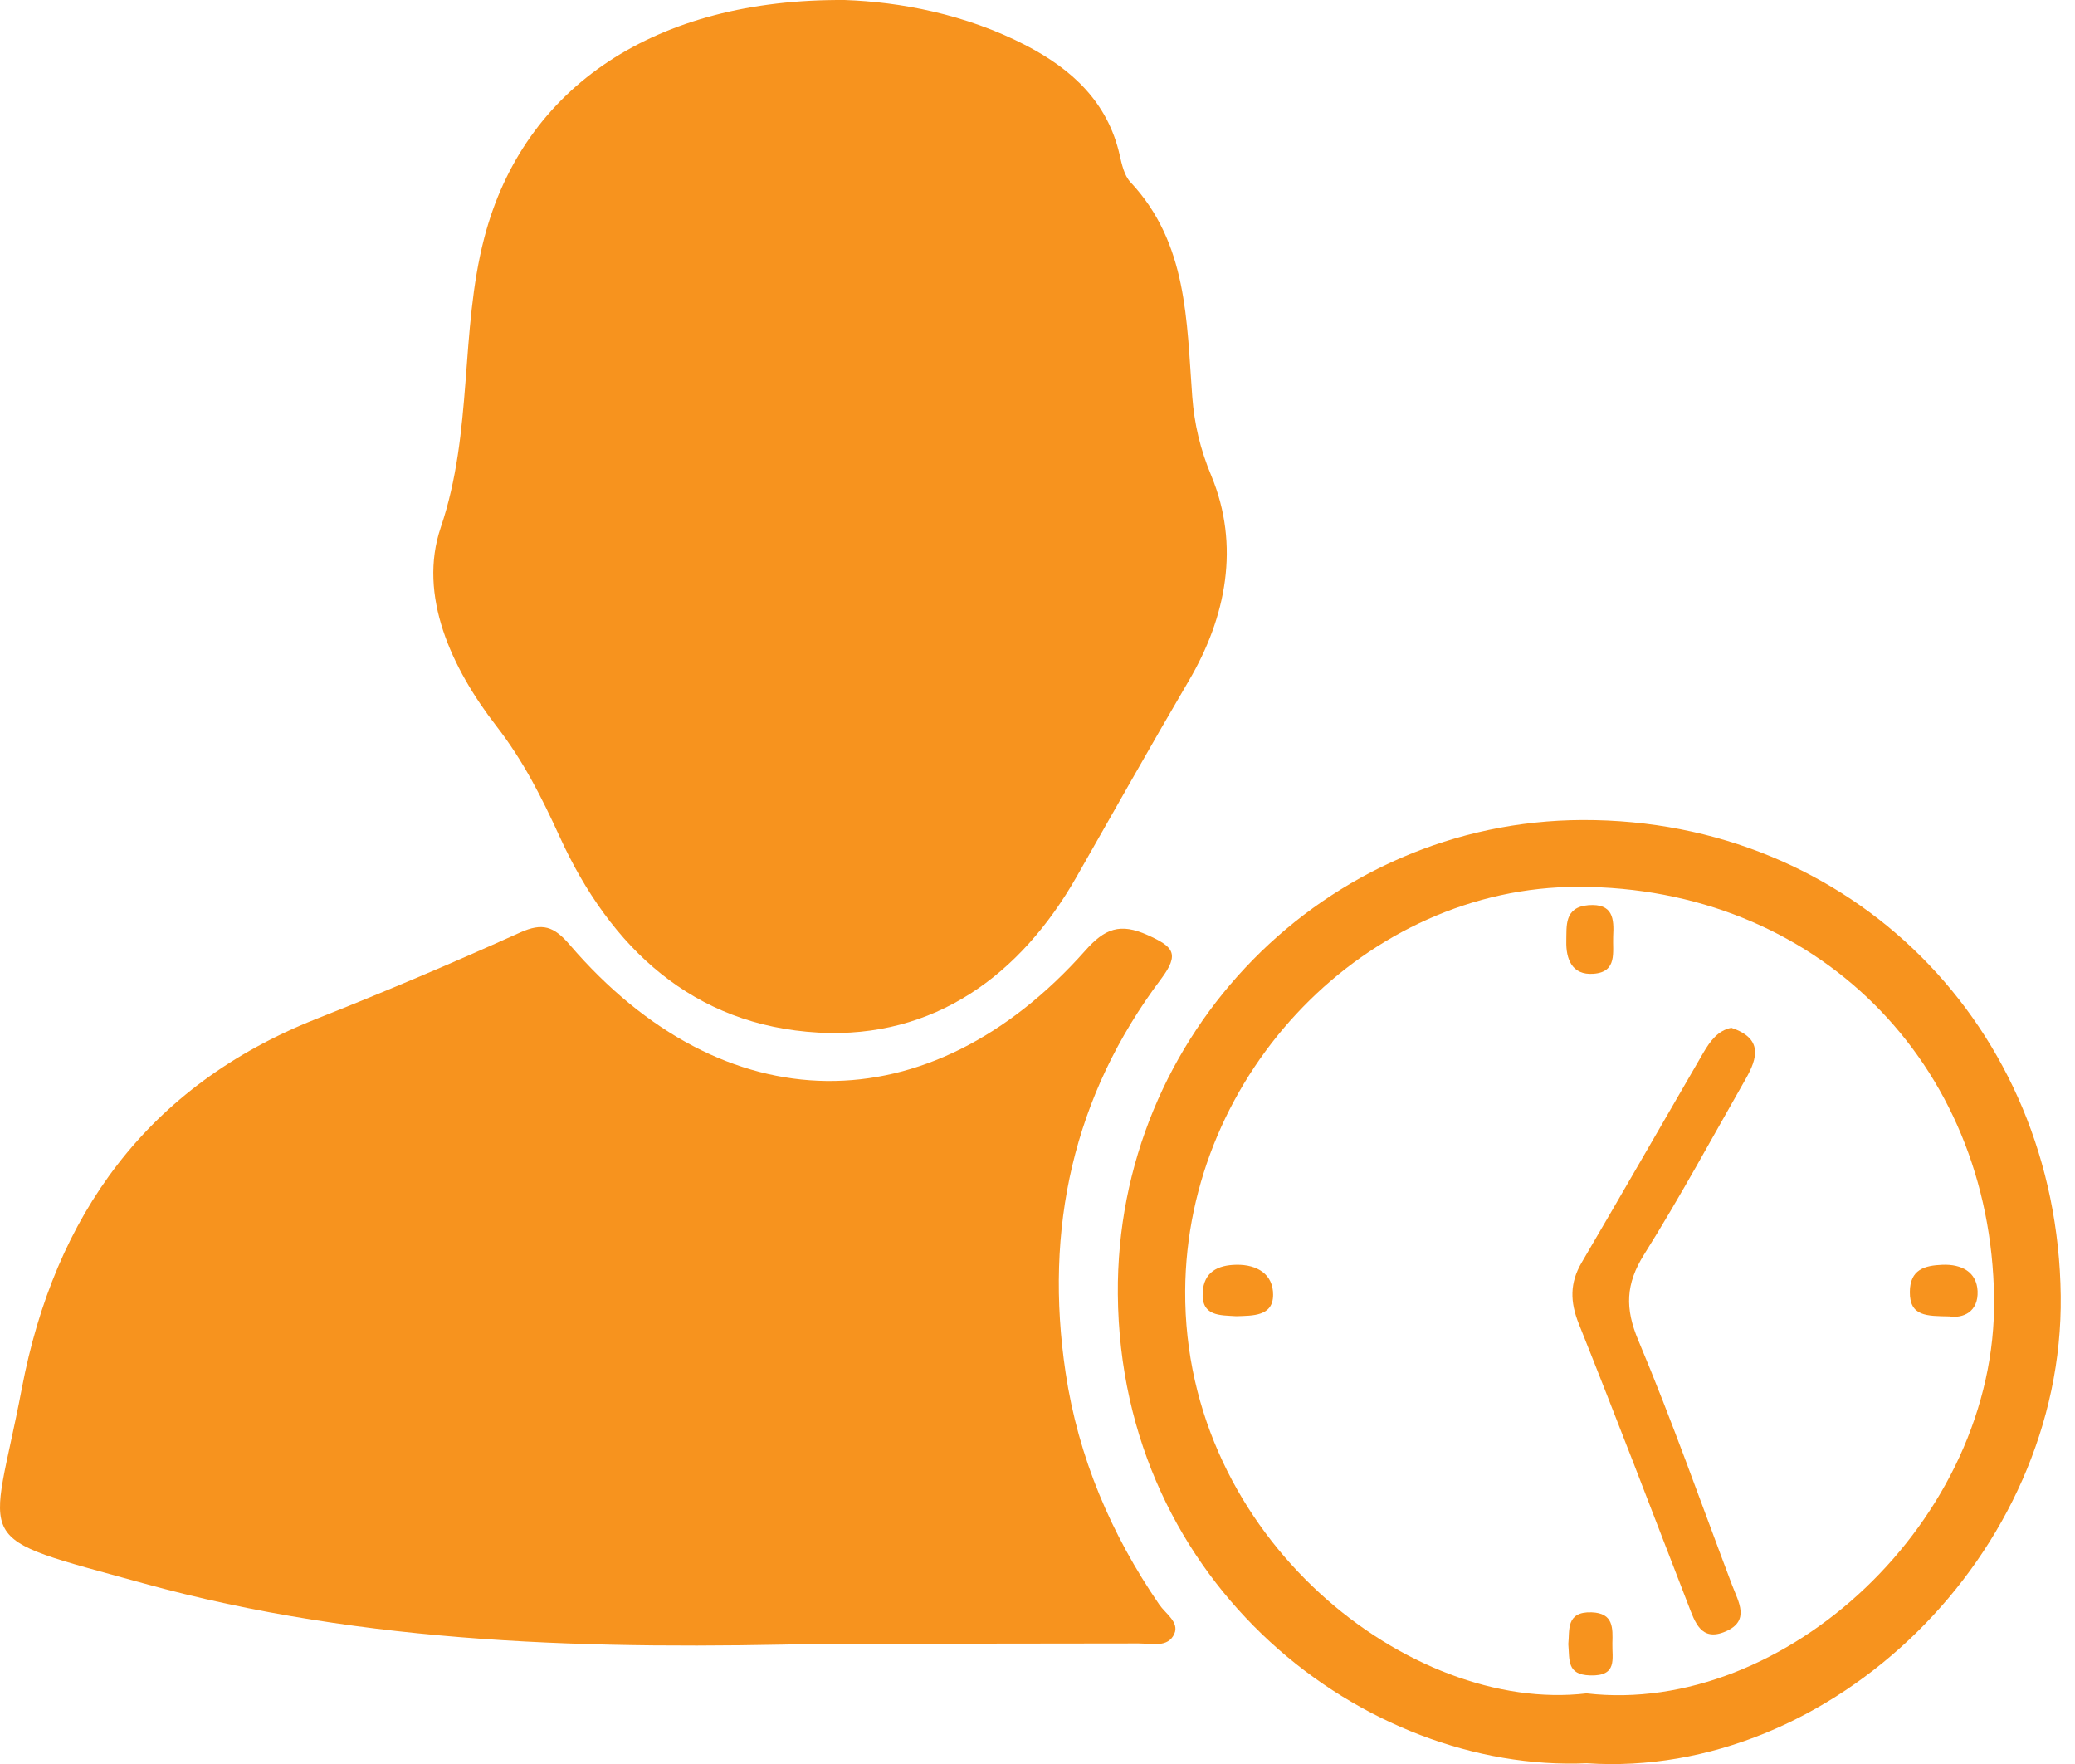
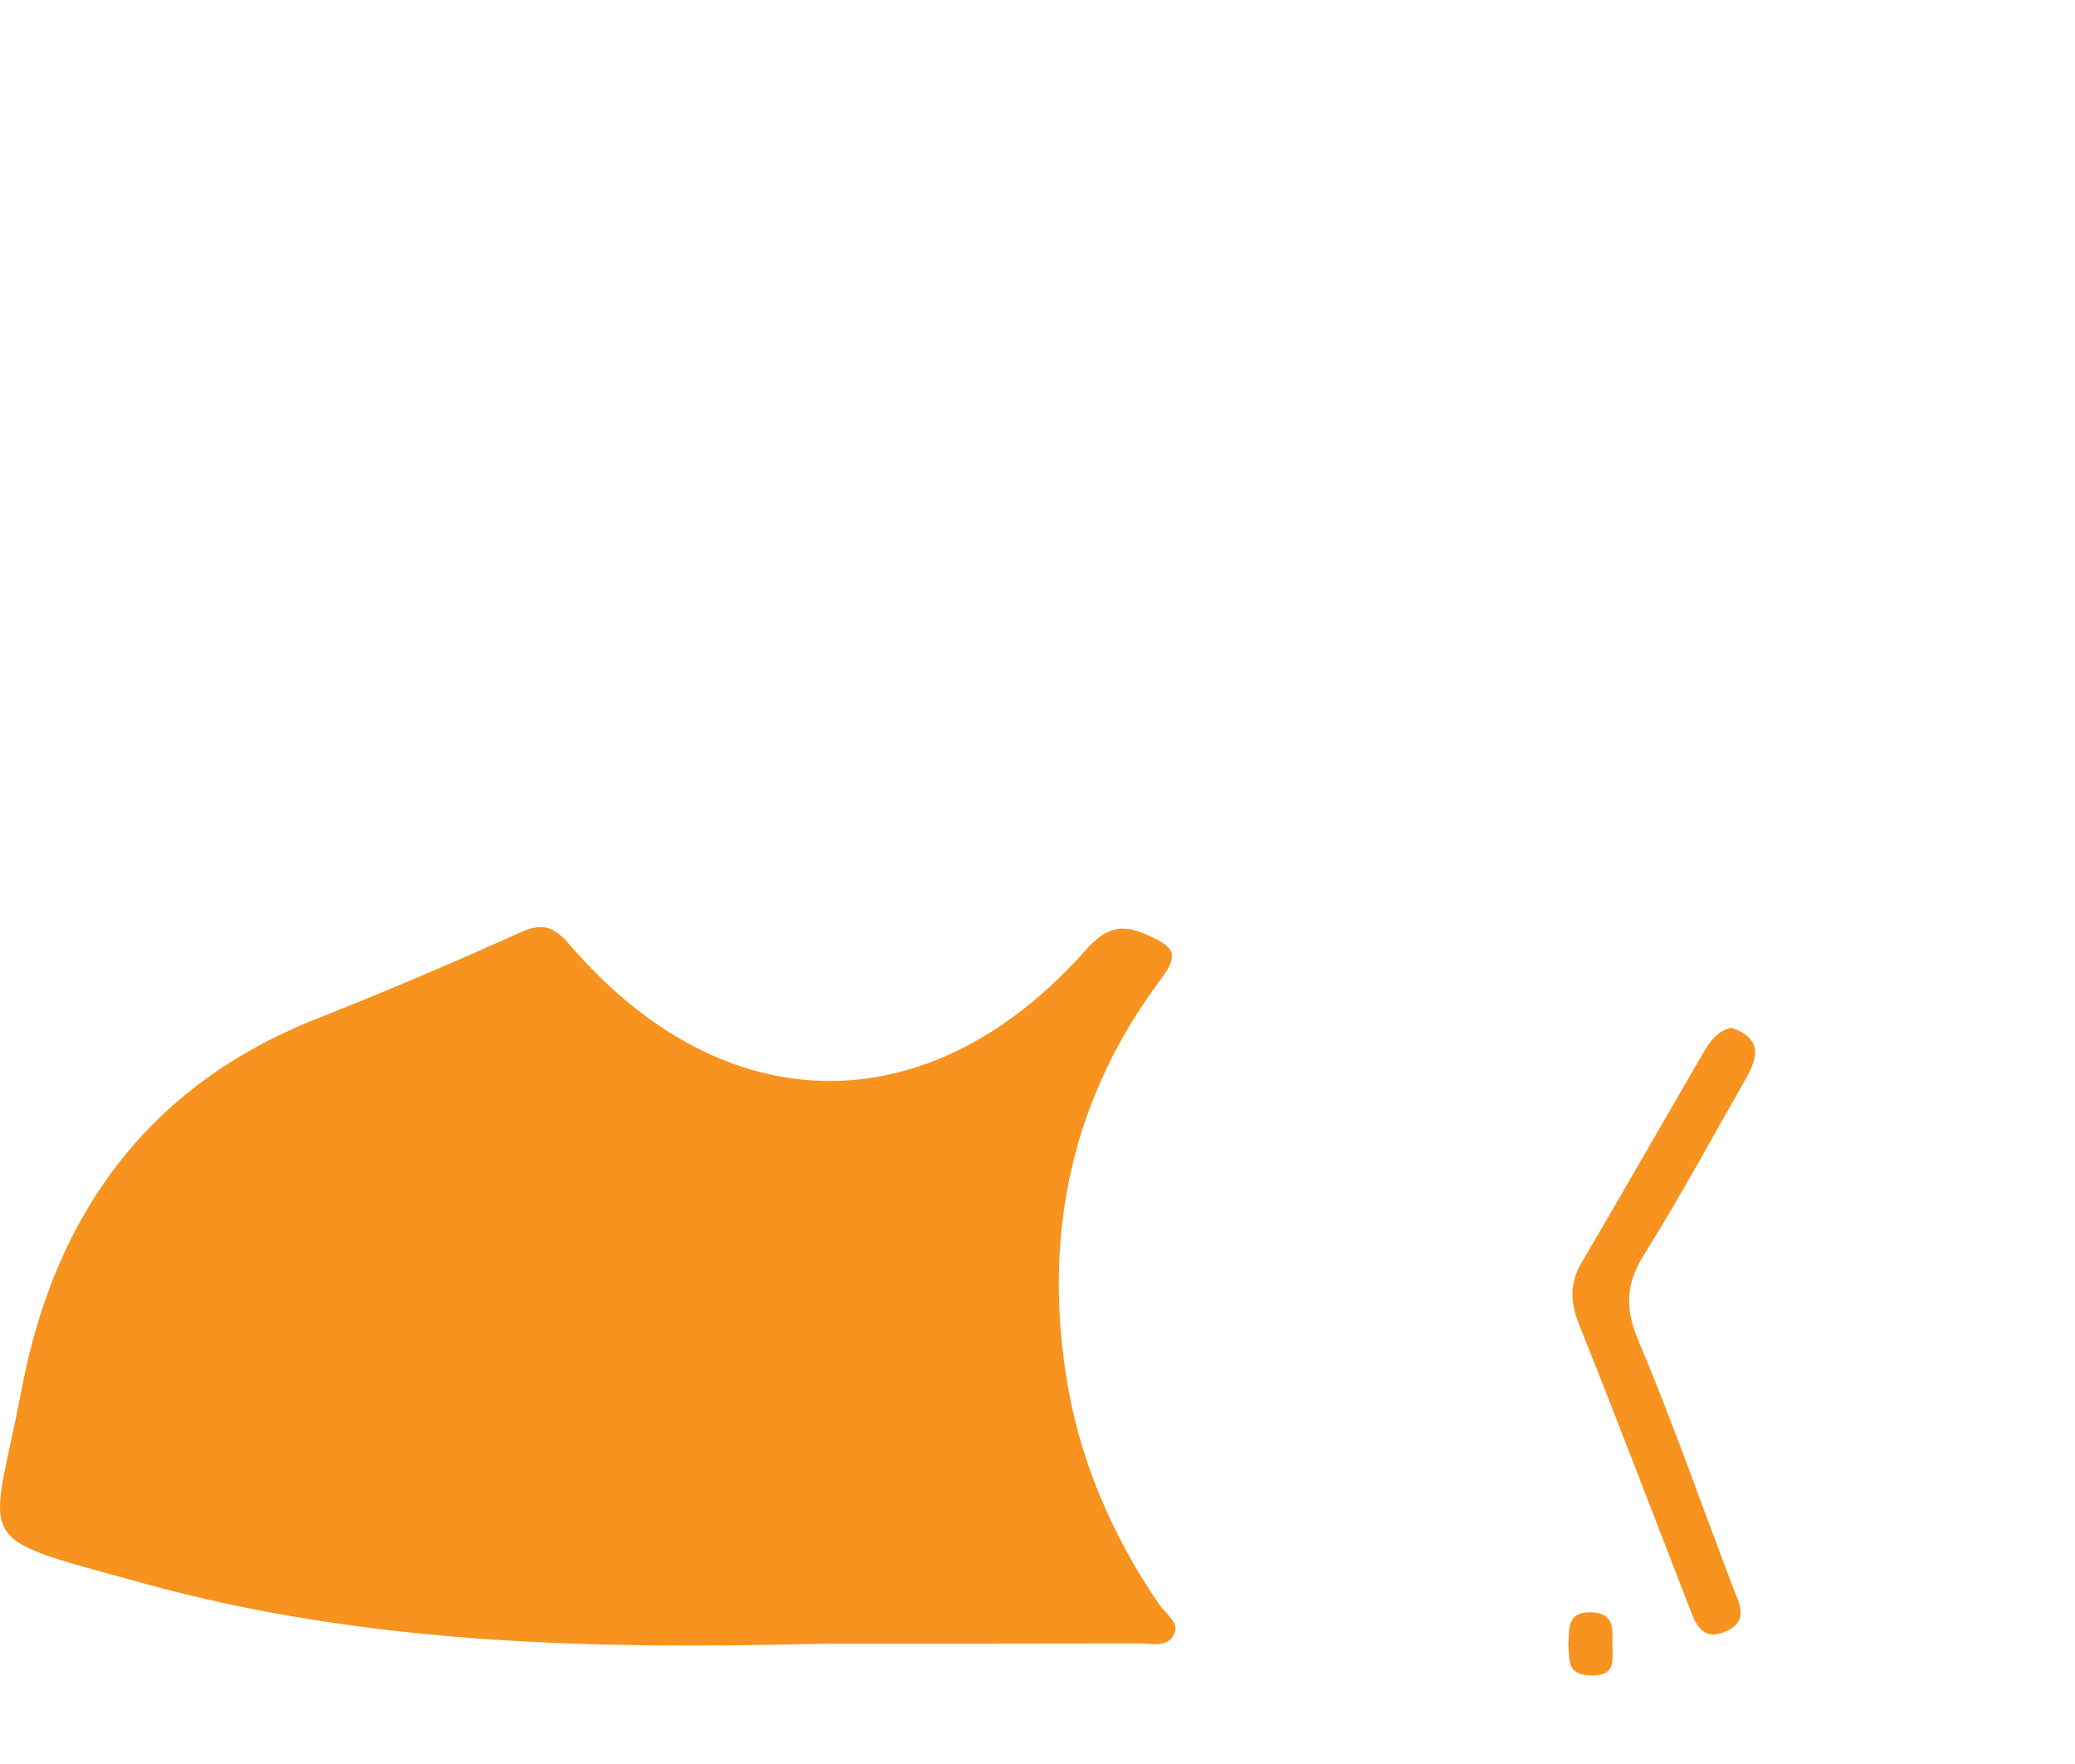
<svg xmlns="http://www.w3.org/2000/svg" width="80" height="68" viewBox="0 0 80 68" fill="none">
  <path d="M31.855 63.359C22.993 63.59 14.123 63.413 5.515 61.031C-1.311 59.144 -0.341 59.755 0.84 53.529C2.106 46.857 5.676 41.865 12.183 39.282C14.833 38.233 17.46 37.118 20.056 35.946C20.918 35.558 21.356 35.708 21.965 36.419C27.905 43.337 35.812 43.429 41.84 36.646C42.592 35.796 43.182 35.566 44.248 36.046C45.222 36.488 45.506 36.749 44.762 37.741C41.372 42.253 40.253 47.368 41.085 52.918C41.572 56.177 42.837 59.144 44.697 61.857C44.939 62.206 45.472 62.537 45.276 62.979C45.035 63.532 44.386 63.352 43.903 63.352C39.888 63.363 35.87 63.359 31.855 63.359Z" fill="#F7931E" />
-   <path d="M32.583 0.001C34.666 0.074 37.216 0.531 39.578 1.761C41.33 2.676 42.703 3.933 43.167 5.969C43.251 6.338 43.343 6.765 43.585 7.022C45.79 9.374 45.748 12.364 45.966 15.281C46.047 16.346 46.269 17.303 46.703 18.344C47.815 21.027 47.278 23.786 45.836 26.238C44.363 28.748 42.941 31.284 41.499 33.813C39.355 37.572 36.027 40.051 31.552 39.805C26.728 39.536 23.538 36.55 21.582 32.264C20.892 30.75 20.171 29.32 19.139 27.991C17.406 25.754 16.106 22.948 16.992 20.335C18.246 16.634 17.724 12.803 18.671 9.167C20.194 3.329 25.282 -0.061 32.583 0.001Z" fill="#F7931E" />
-   <path d="M61.017 31.611C51.109 31.642 43.017 39.835 43.098 49.889C43.186 61.153 52.646 68.34 61.175 67.971C70.638 68.605 79.573 59.862 79.45 49.95C79.324 39.593 71.39 31.58 61.017 31.611ZM61.167 65.277C54.414 66.076 45.64 59.339 45.694 49.758C45.74 41.365 52.688 34.182 60.849 34.186C70.006 34.186 76.762 40.958 76.881 50.043C76.996 58.602 68.794 66.165 61.167 65.277Z" fill="#F7931E" />
  <path d="M66.75 39.62C67.97 40.028 67.766 40.781 67.306 41.588C66.014 43.851 64.772 46.15 63.387 48.359C62.674 49.497 62.643 50.435 63.169 51.68C64.472 54.778 65.588 57.96 66.781 61.107C67.023 61.749 67.487 62.479 66.528 62.891C65.581 63.298 65.347 62.529 65.086 61.853C63.69 58.24 62.306 54.624 60.868 51.027C60.531 50.181 60.519 49.455 60.979 48.671C62.555 45.984 64.104 43.279 65.669 40.585C65.93 40.139 66.229 39.724 66.75 39.62Z" fill="#F7931E" />
-   <path d="M75.16 50.746C74.289 50.727 73.626 50.754 73.633 49.805C73.637 48.932 74.205 48.782 74.895 48.755C75.627 48.728 76.21 49.032 76.245 49.77C76.279 50.573 75.681 50.827 75.16 50.746Z" fill="#F7931E" />
-   <path d="M47.665 50.738C47.04 50.696 46.312 50.754 46.369 49.808C46.419 49.036 46.944 48.767 47.665 48.755C48.478 48.74 49.088 49.128 49.084 49.912C49.084 50.75 48.294 50.715 47.665 50.738Z" fill="#F7931E" />
-   <path d="M62.194 36.1C62.168 36.699 62.367 37.468 61.439 37.537C60.596 37.602 60.373 36.953 60.388 36.284C60.404 35.704 60.296 34.97 61.24 34.893C62.191 34.82 62.233 35.412 62.194 36.1Z" fill="#F7931E" />
  <path d="M60.465 63.375C60.523 62.852 60.358 62.118 61.366 62.153C62.214 62.183 62.179 62.764 62.164 63.344C62.148 63.94 62.375 64.62 61.305 64.585C60.4 64.558 60.519 63.993 60.465 63.375Z" fill="#F7931E" />
</svg>